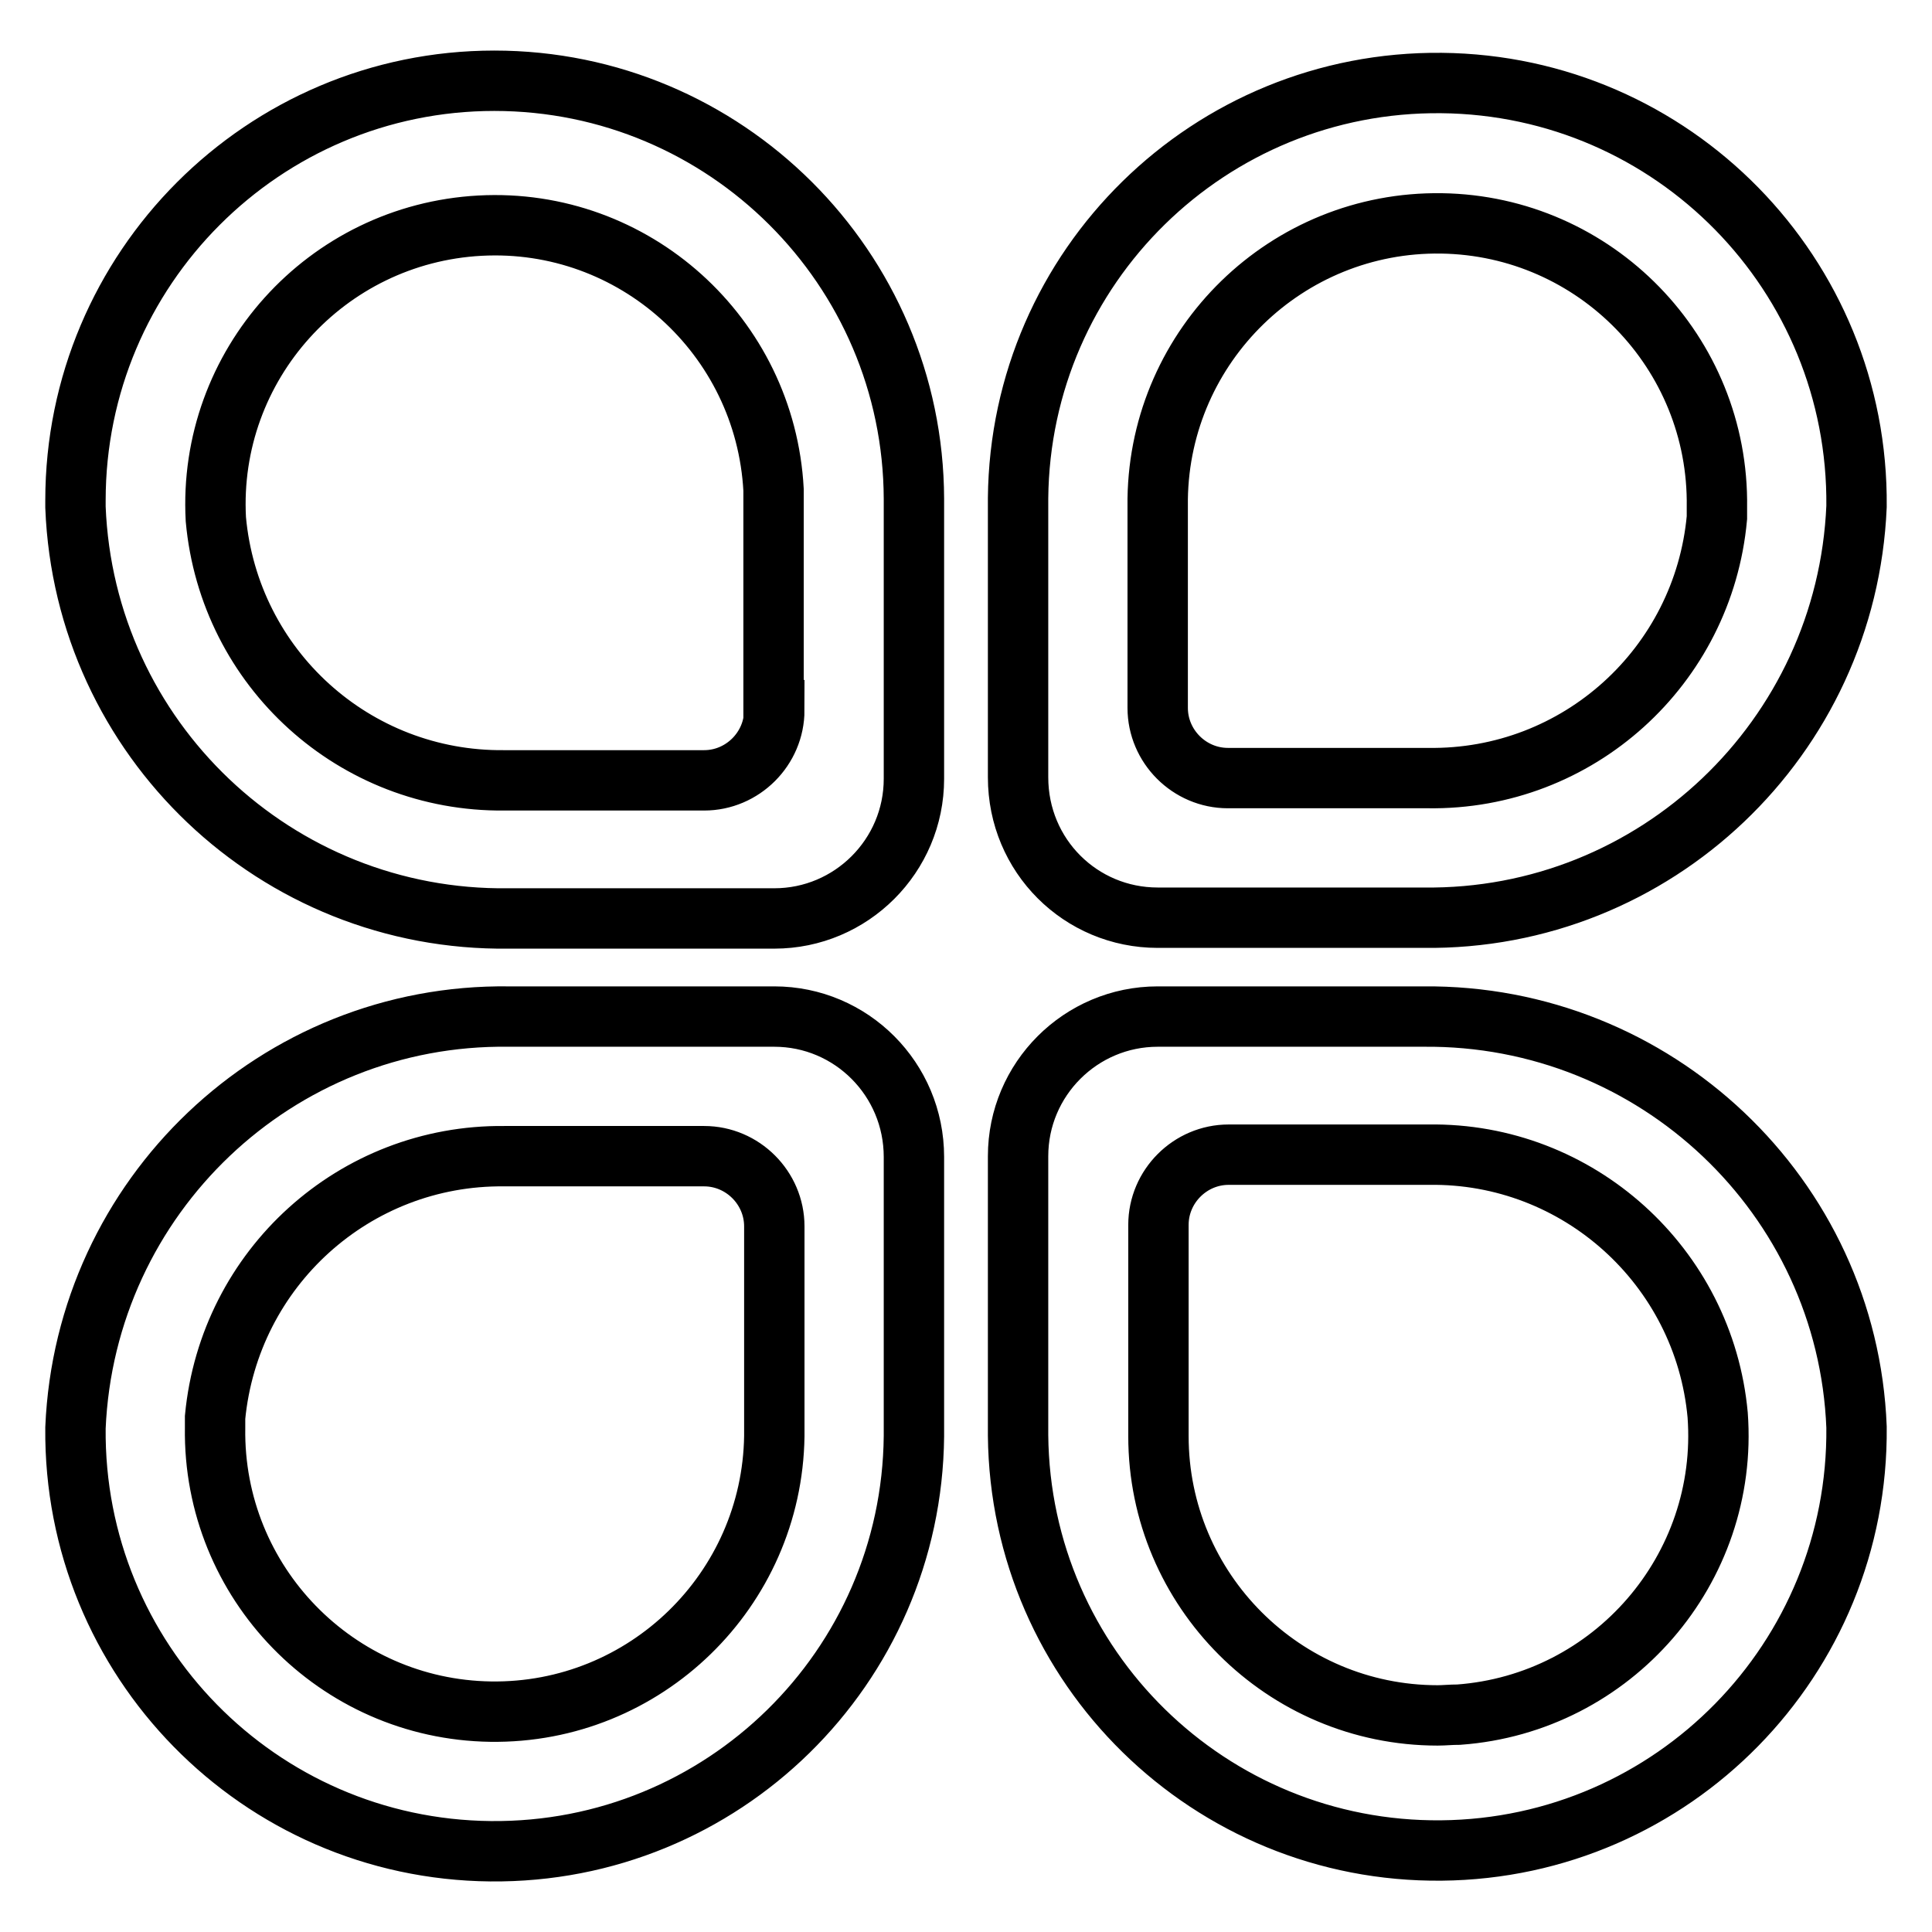
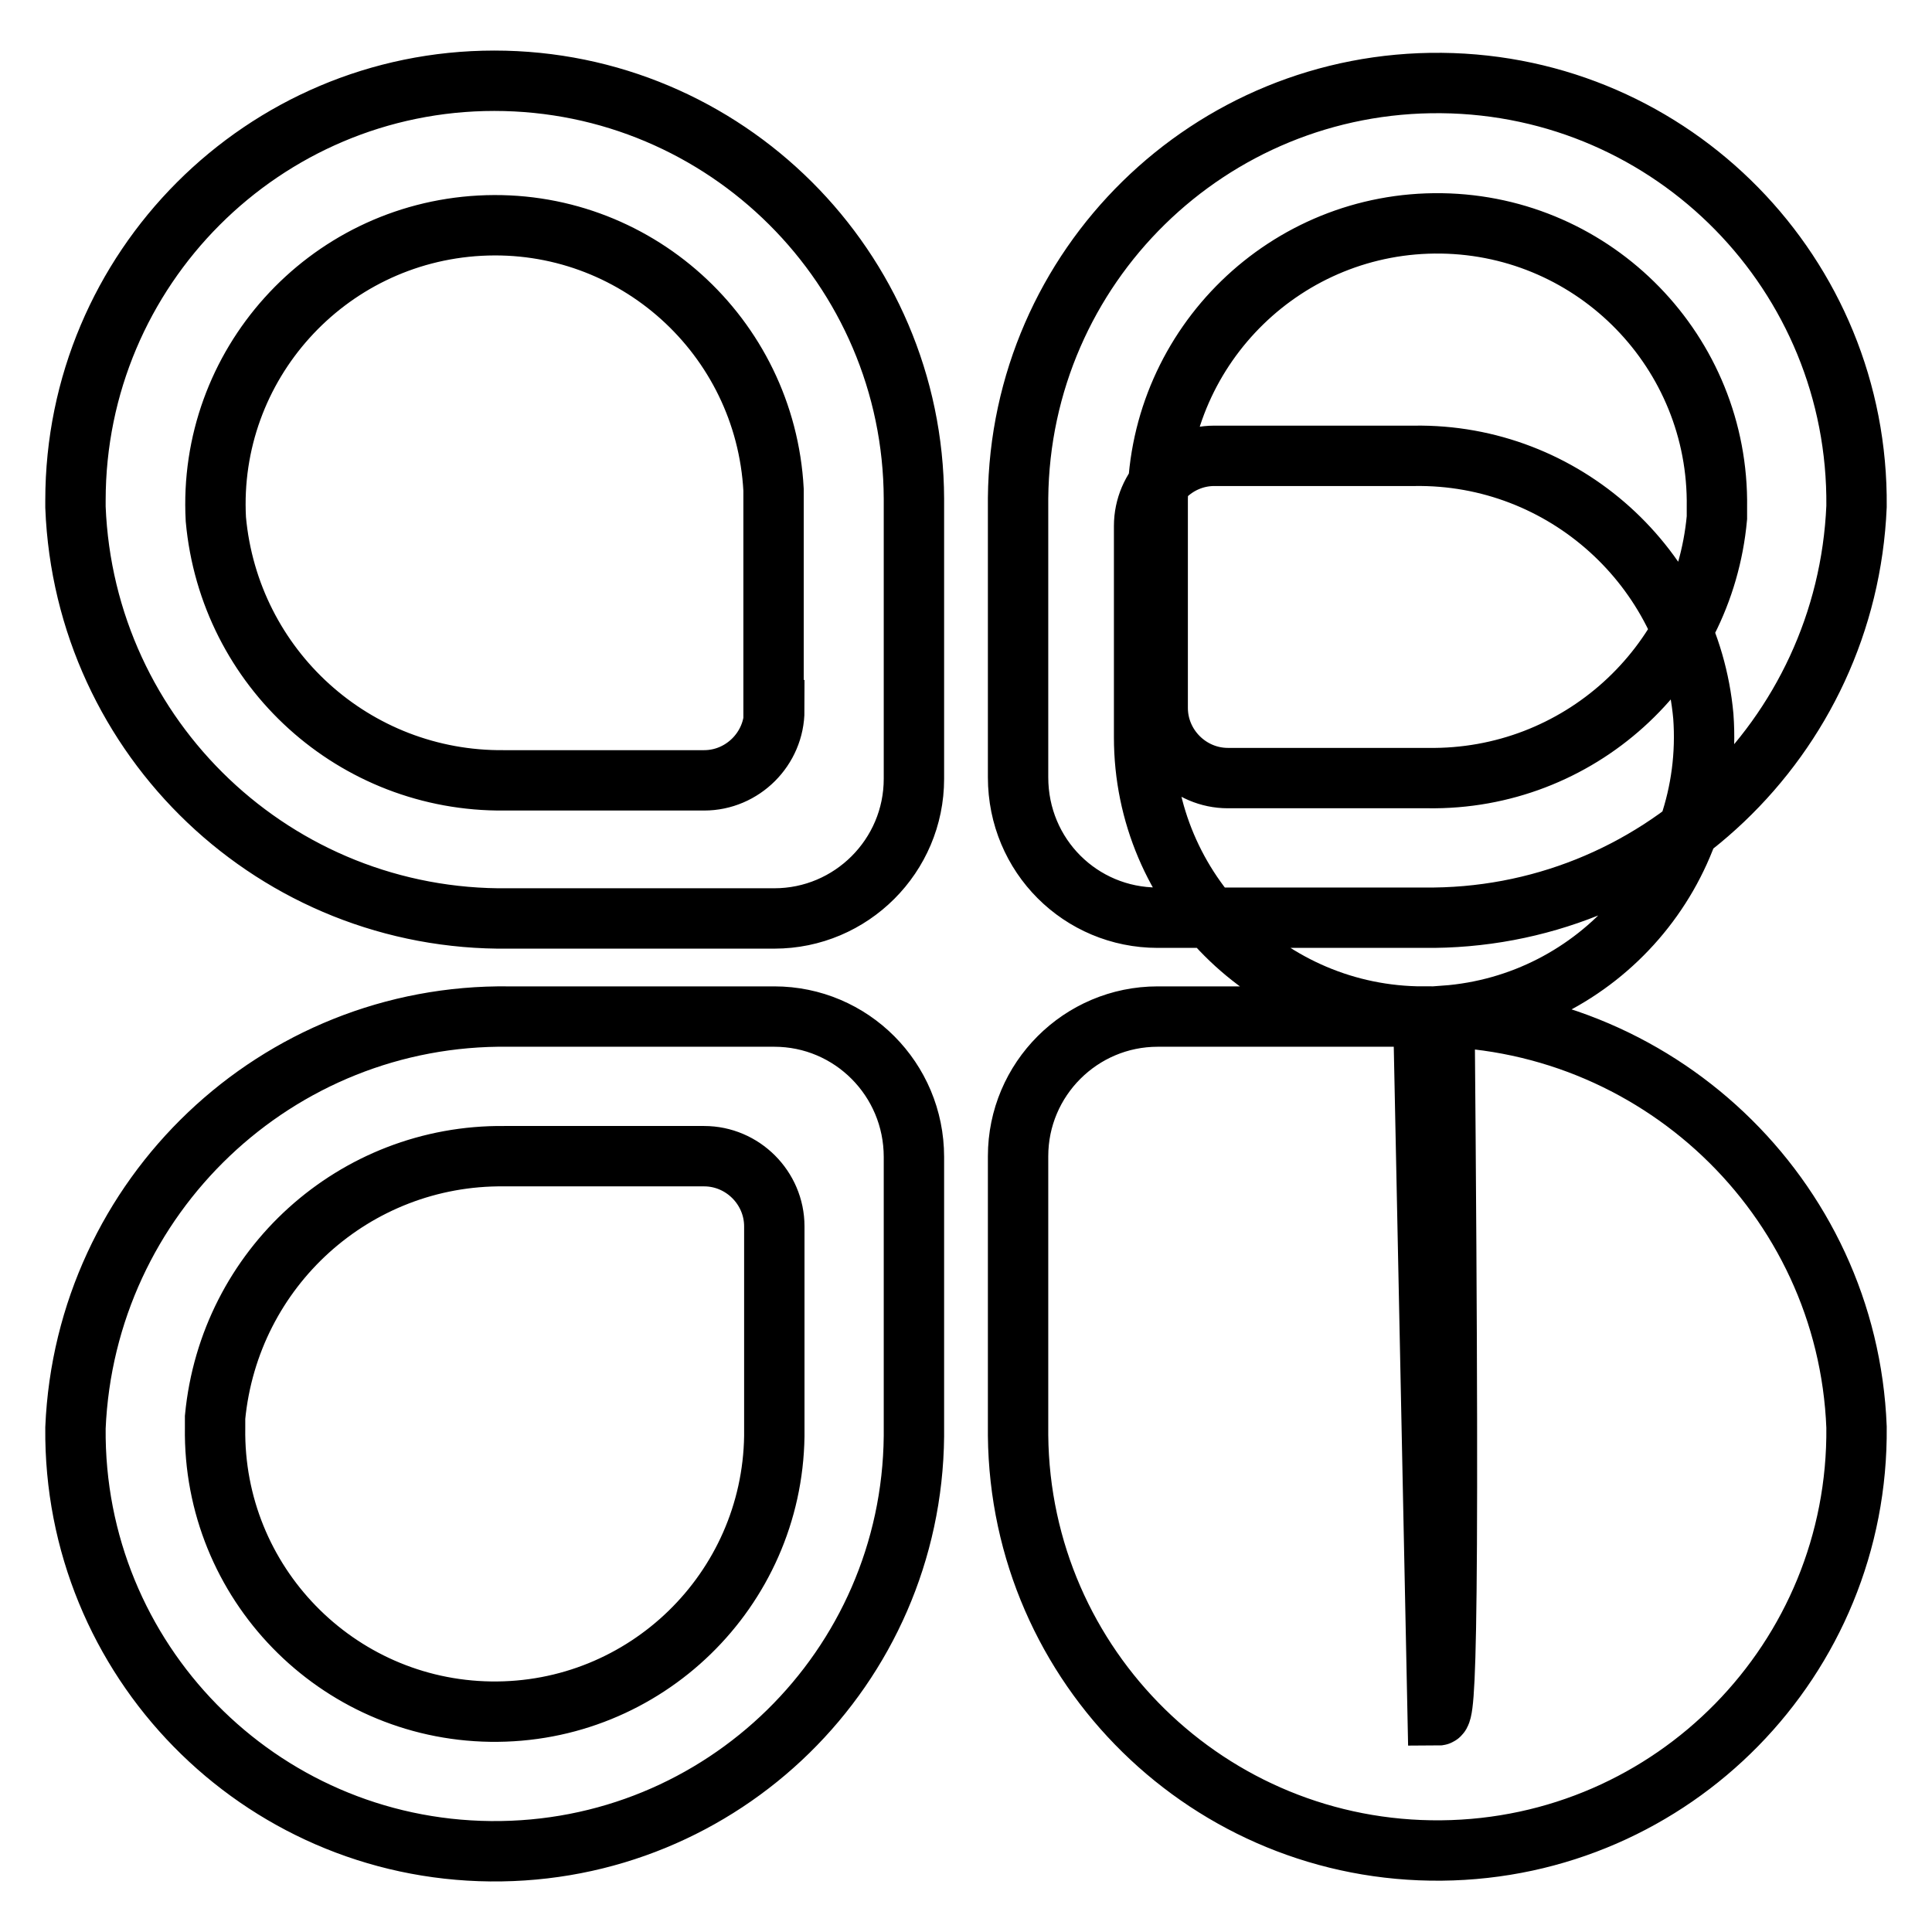
<svg xmlns="http://www.w3.org/2000/svg" version="1.1" x="0px" y="0px" viewBox="0 0 256 256" enable-background="new 0 0 256 256" xml:space="preserve">
  <g>
-     <path stroke-width="8" fill-opacity="0" stroke="#000000" d="M65.5,10.7C34.9,10.7,10,35.6,10,66.3c0,0.3,0,0.6,0,0.9c1.2,30.7,26.6,54.9,57.4,54.5h35.2 c10.2,0,18.5-8.3,18.5-18.5l0,0V66.1C121,35.5,96.1,10.7,65.5,10.7z M102.6,94.1c0,5.1-4.2,9.3-9.3,9.3H66.8 C47,103.6,30.4,88.6,28.6,68.8c-1.1-20.4,14.6-37.8,35-38.9c20.4-1.1,37.8,14.6,38.9,35c0,0.5,0,0.9,0,1.4V94.1z M153.4,121.6h35.2 c30.7,0.4,56.1-23.8,57.4-54.5c0.3-30.7-24.3-55.8-55-56.1c-30.7-0.3-55.8,24.3-56.1,55v37C134.9,113.4,143.2,121.6,153.4,121.6 L153.4,121.6z M153.4,66.1c0.3-20.4,17.1-36.8,37.6-36.5c20.4,0.3,36.8,17.1,36.5,37.6c0,0.5,0,0.9,0,1.4 c-1.8,19.7-18.4,34.8-38.3,34.5h-26.5c-5.1,0-9.3-4.2-9.3-9.3V66.1z M102.6,134.7H67.4c-30.7-0.4-56.1,23.8-57.4,54.5 c-0.3,30.7,24.3,55.8,55,56.1c30.7,0.3,55.8-24.3,56.1-55v-37C121.1,143,112.8,134.7,102.6,134.7L102.6,134.7z M102.6,190.3 c-0.3,20.4-17.1,36.8-37.6,36.5c-20.4-0.3-36.8-17.1-36.5-37.6c0-0.5,0-0.9,0-1.4C30.4,168,47,153,66.8,153.2h26.5 c5.1,0,9.3,4.2,9.3,9.3V190.3z M188.6,134.7h-35.2c-10.2,0-18.5,8.3-18.5,18.5l0,0v37c0.3,30.7,25.4,55.3,56.1,55 s55.3-25.4,55-56.1C244.8,158.5,219.3,134.4,188.6,134.7z M190.5,227.3c-20.4,0-37-16.6-37-37v-28c0-5.1,4.2-9.3,9.3-9.3h26.5 c19.8-0.3,36.5,14.8,38.3,34.5c1.5,20.4-13.9,38.2-34.3,39.7C192.2,227.2,191.4,227.3,190.5,227.3L190.5,227.3z" />
+     <path stroke-width="8" fill-opacity="0" stroke="#000000" d="M65.5,10.7C34.9,10.7,10,35.6,10,66.3c0,0.3,0,0.6,0,0.9c1.2,30.7,26.6,54.9,57.4,54.5h35.2 c10.2,0,18.5-8.3,18.5-18.5l0,0V66.1C121,35.5,96.1,10.7,65.5,10.7z M102.6,94.1c0,5.1-4.2,9.3-9.3,9.3H66.8 C47,103.6,30.4,88.6,28.6,68.8c-1.1-20.4,14.6-37.8,35-38.9c20.4-1.1,37.8,14.6,38.9,35c0,0.5,0,0.9,0,1.4V94.1z M153.4,121.6h35.2 c30.7,0.4,56.1-23.8,57.4-54.5c0.3-30.7-24.3-55.8-55-56.1c-30.7-0.3-55.8,24.3-56.1,55v37C134.9,113.4,143.2,121.6,153.4,121.6 L153.4,121.6z M153.4,66.1c0.3-20.4,17.1-36.8,37.6-36.5c20.4,0.3,36.8,17.1,36.5,37.6c0,0.5,0,0.9,0,1.4 c-1.8,19.7-18.4,34.8-38.3,34.5h-26.5c-5.1,0-9.3-4.2-9.3-9.3V66.1z M102.6,134.7H67.4c-30.7-0.4-56.1,23.8-57.4,54.5 c-0.3,30.7,24.3,55.8,55,56.1c30.7,0.3,55.8-24.3,56.1-55v-37C121.1,143,112.8,134.7,102.6,134.7L102.6,134.7z M102.6,190.3 c-0.3,20.4-17.1,36.8-37.6,36.5c-20.4-0.3-36.8-17.1-36.5-37.6c0-0.5,0-0.9,0-1.4C30.4,168,47,153,66.8,153.2h26.5 c5.1,0,9.3,4.2,9.3,9.3V190.3z M188.6,134.7h-35.2c-10.2,0-18.5,8.3-18.5,18.5l0,0v37c0.3,30.7,25.4,55.3,56.1,55 s55.3-25.4,55-56.1C244.8,158.5,219.3,134.4,188.6,134.7z c-20.4,0-37-16.6-37-37v-28c0-5.1,4.2-9.3,9.3-9.3h26.5 c19.8-0.3,36.5,14.8,38.3,34.5c1.5,20.4-13.9,38.2-34.3,39.7C192.2,227.2,191.4,227.3,190.5,227.3L190.5,227.3z" />
  </g>
</svg>